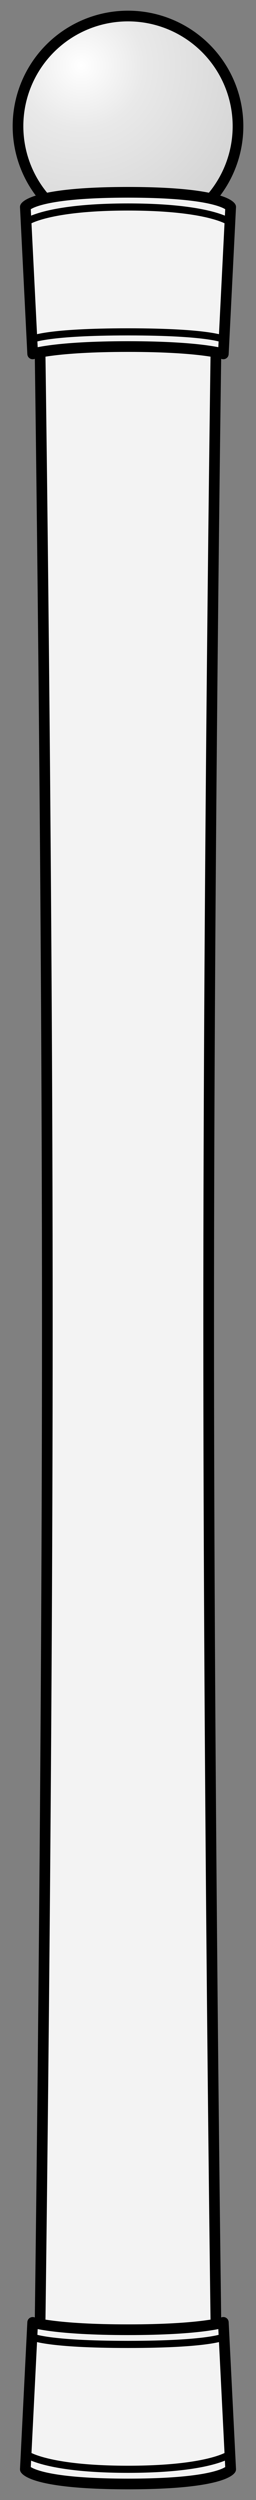
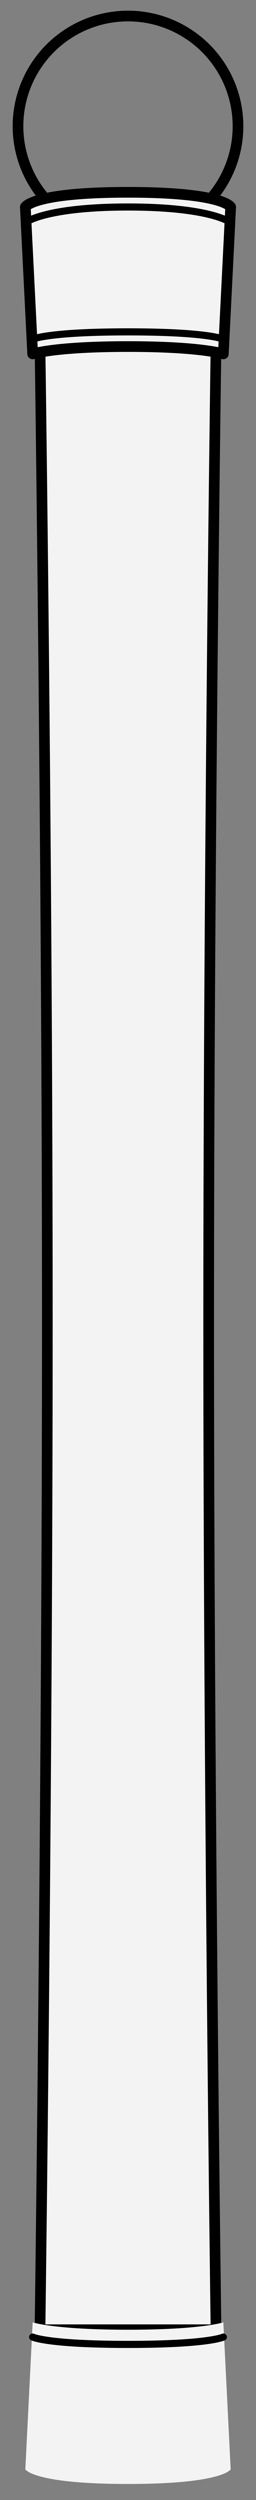
<svg xmlns="http://www.w3.org/2000/svg" xmlns:xlink="http://www.w3.org/1999/xlink" version="1.1" viewBox="94.5 63 36 351" width="36" height="351">
  <rect x="94.5" y="63" width="36" height="351" fill="#808080" stroke="none" />
  <defs>
    <clipPath id="artboard_clip_path">
      <path d="M 94.5 63 L 130.5 63 L 130.5 414 L 94.5 414 Z" />
    </clipPath>
    <radialGradient cx="0" cy="0" r="1" id="Gradient" gradientUnits="userSpaceOnUse">
      <stop offset="0" stop-color="white" />
      <stop offset=".33" stop-color="#e9e9e9" />
      <stop offset="1" stop-color="#d2d2d2" />
    </radialGradient>
    <radialGradient id="Obj_Gradient" xlink:href="#Gradient" gradientTransform="translate(105.867 72.105) scale(27.275)" />
  </defs>
  <g id="Staff,_Herald_s_(1)" stroke-opacity="1" stroke="none" fill="none" fill-opacity="1" stroke-dasharray="none">
    <title>Staff, Herald's (1)</title>
    <g id="Staff,_Herald_s_(1)_Art" clip-path="url(#artboard_clip_path)">
      <title>Art</title>
      <g id="Group_775">
        <g id="Graphic_774">
-           <circle cx="112.5" cy="80.719" r="15.469" fill="url(#Obj_Gradient)" />
          <circle cx="112.5" cy="80.719" r="15.469" stroke="black" stroke-linecap="round" stroke-linejoin="round" stroke-width="1.5" />
        </g>
        <g id="Graphic_773">
          <path d="M 100.125 111.656 L 124.875 111.656 C 124.875 111.656 123.844 182.305 123.844 248.797 C 123.844 315.29 124.875 390.094 124.875 390.094 L 100.125 390.094 C 100.125 390.094 101.156 315.29 101.156 248.797 C 101.156 182.305 100.125 111.656 100.125 111.656 Z" fill="#f3f3f3" />
          <path d="M 100.125 111.656 L 124.875 111.656 C 124.875 111.656 123.844 182.305 123.844 248.797 C 123.844 315.29 124.875 390.094 124.875 390.094 L 100.125 390.094 C 100.125 390.094 101.156 315.29 101.156 248.797 C 101.156 182.305 100.125 111.656 100.125 111.656 Z" stroke="black" stroke-linecap="round" stroke-linejoin="round" stroke-width="1.5" />
        </g>
        <g id="Graphic_772">
          <path d="M 99.094 112.688 C 99.094 112.688 102.188 111.656 112.5 111.656 C 122.812 111.656 125.906 112.688 125.906 112.688 L 126.938 92.062 C 126.938 92.062 125.906 90 112.5 90 C 99.094 90 98.062 92.062 98.062 92.062 Z" fill="#f3f3f3" />
          <path d="M 99.094 112.688 C 99.094 112.688 102.188 111.656 112.5 111.656 C 122.812 111.656 125.906 112.688 125.906 112.688 L 126.938 92.062 C 126.938 92.062 125.906 90 112.5 90 C 99.094 90 98.062 92.062 98.062 92.062 Z" stroke="black" stroke-linecap="round" stroke-linejoin="round" stroke-width="1.5" />
        </g>
        <g id="Line_771">
          <path d="M 98.292 94.125 C 98.292 94.125 101.156 92.062 112.5 92.062 C 123.844 92.062 126.708 94.125 126.708 94.125" stroke="black" stroke-linecap="round" stroke-linejoin="round" stroke-width="1" />
        </g>
        <g id="Graphic_770">
          <path d="M 99.094 389.062 C 99.094 389.062 102.188 390.094 112.5 390.094 C 122.812 390.094 125.906 389.062 125.906 389.062 L 126.938 409.688 C 126.938 409.688 125.906 411.75 112.5 411.75 C 99.094 411.75 98.062 409.688 98.062 409.688 Z" fill="#f3f3f3" />
-           <path d="M 99.094 389.062 C 99.094 389.062 102.188 390.094 112.5 390.094 C 122.812 390.094 125.906 389.062 125.906 389.062 L 126.938 409.688 C 126.938 409.688 125.906 411.75 112.5 411.75 C 99.094 411.75 98.062 409.688 98.062 409.688 Z" stroke="black" stroke-linecap="round" stroke-linejoin="round" stroke-width="1.5" />
        </g>
        <g id="Line_769">
-           <path d="M 98.292 407.625 C 98.292 407.625 101.156 409.688 112.5 409.688 C 123.844 409.688 126.708 407.625 126.708 407.625" stroke="black" stroke-linecap="round" stroke-linejoin="round" stroke-width="1" />
-         </g>
+           </g>
        <g id="Line_768">
          <path d="M 99.094 391.125 C 99.094 391.125 101.156 392.156 112.5 392.156 C 123.844 392.156 125.906 391.125 125.906 391.125" stroke="black" stroke-linecap="round" stroke-linejoin="round" stroke-width="1" />
        </g>
        <g id="Line_767">
          <path d="M 99.094 110.625 C 99.094 110.625 101.156 109.594 112.5 109.594 C 123.844 109.594 125.906 110.625 125.906 110.625" stroke="black" stroke-linecap="round" stroke-linejoin="round" stroke-width="1" />
        </g>
      </g>
    </g>
  </g>
</svg>